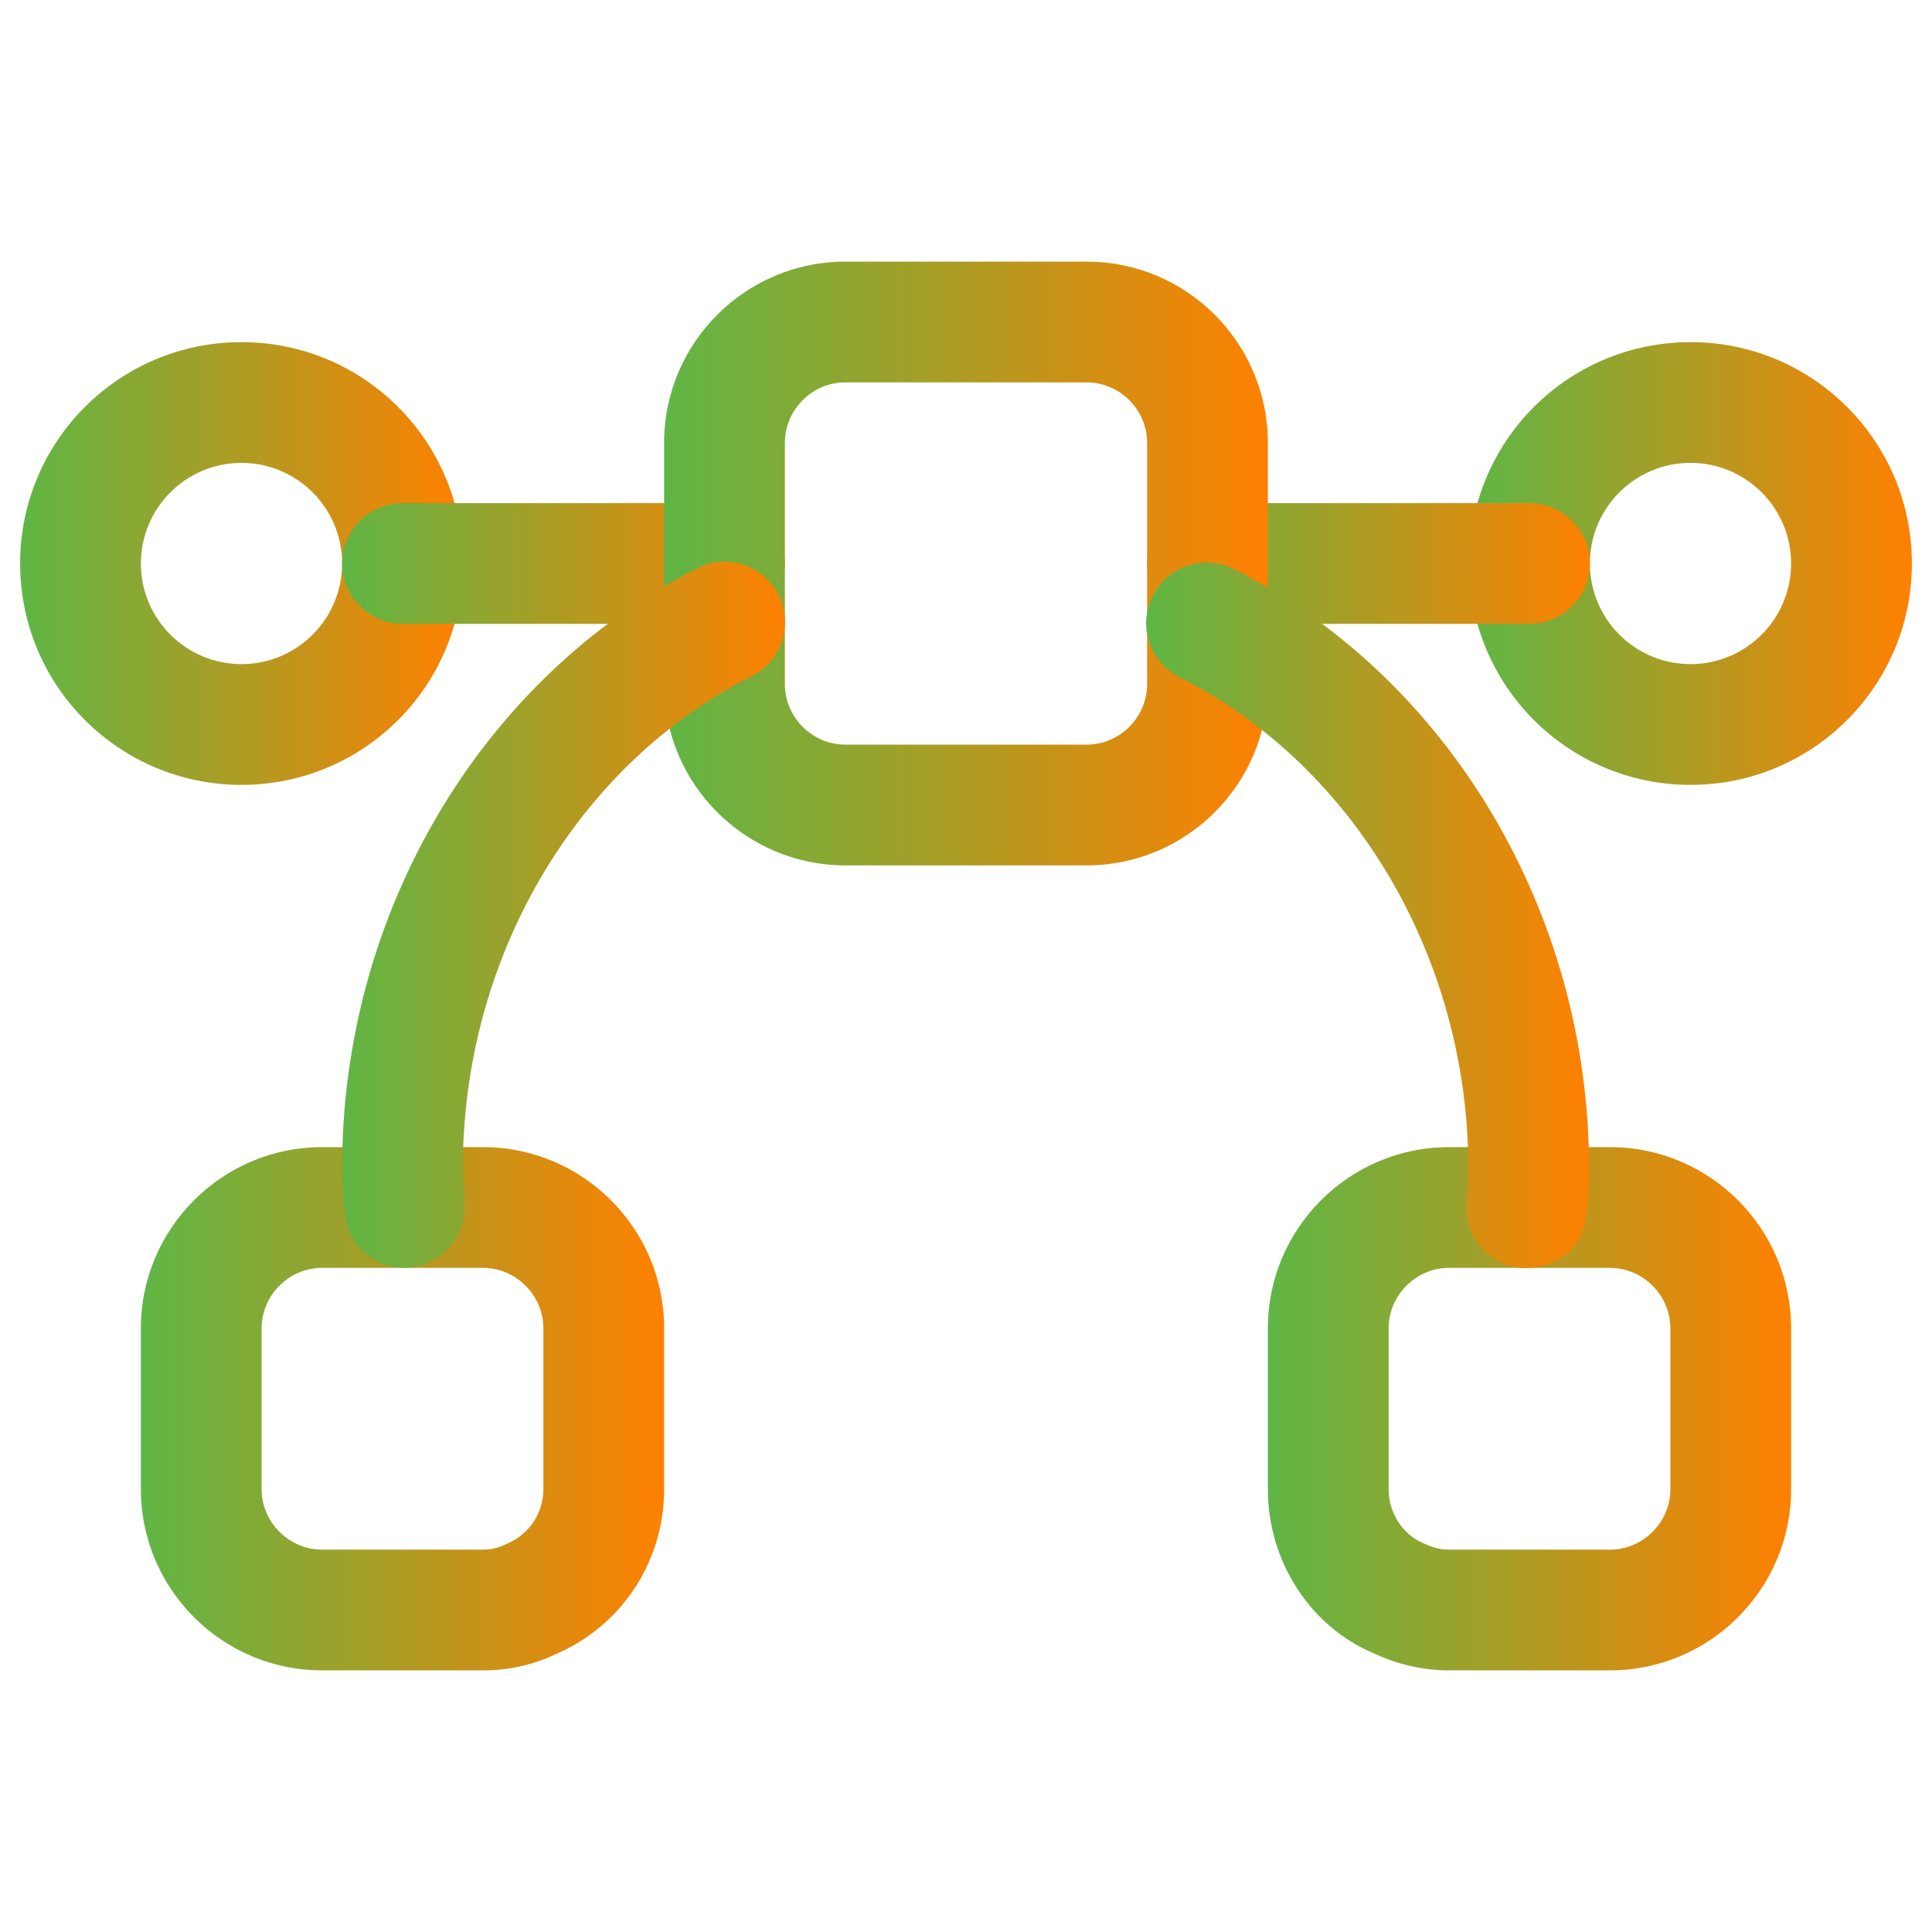
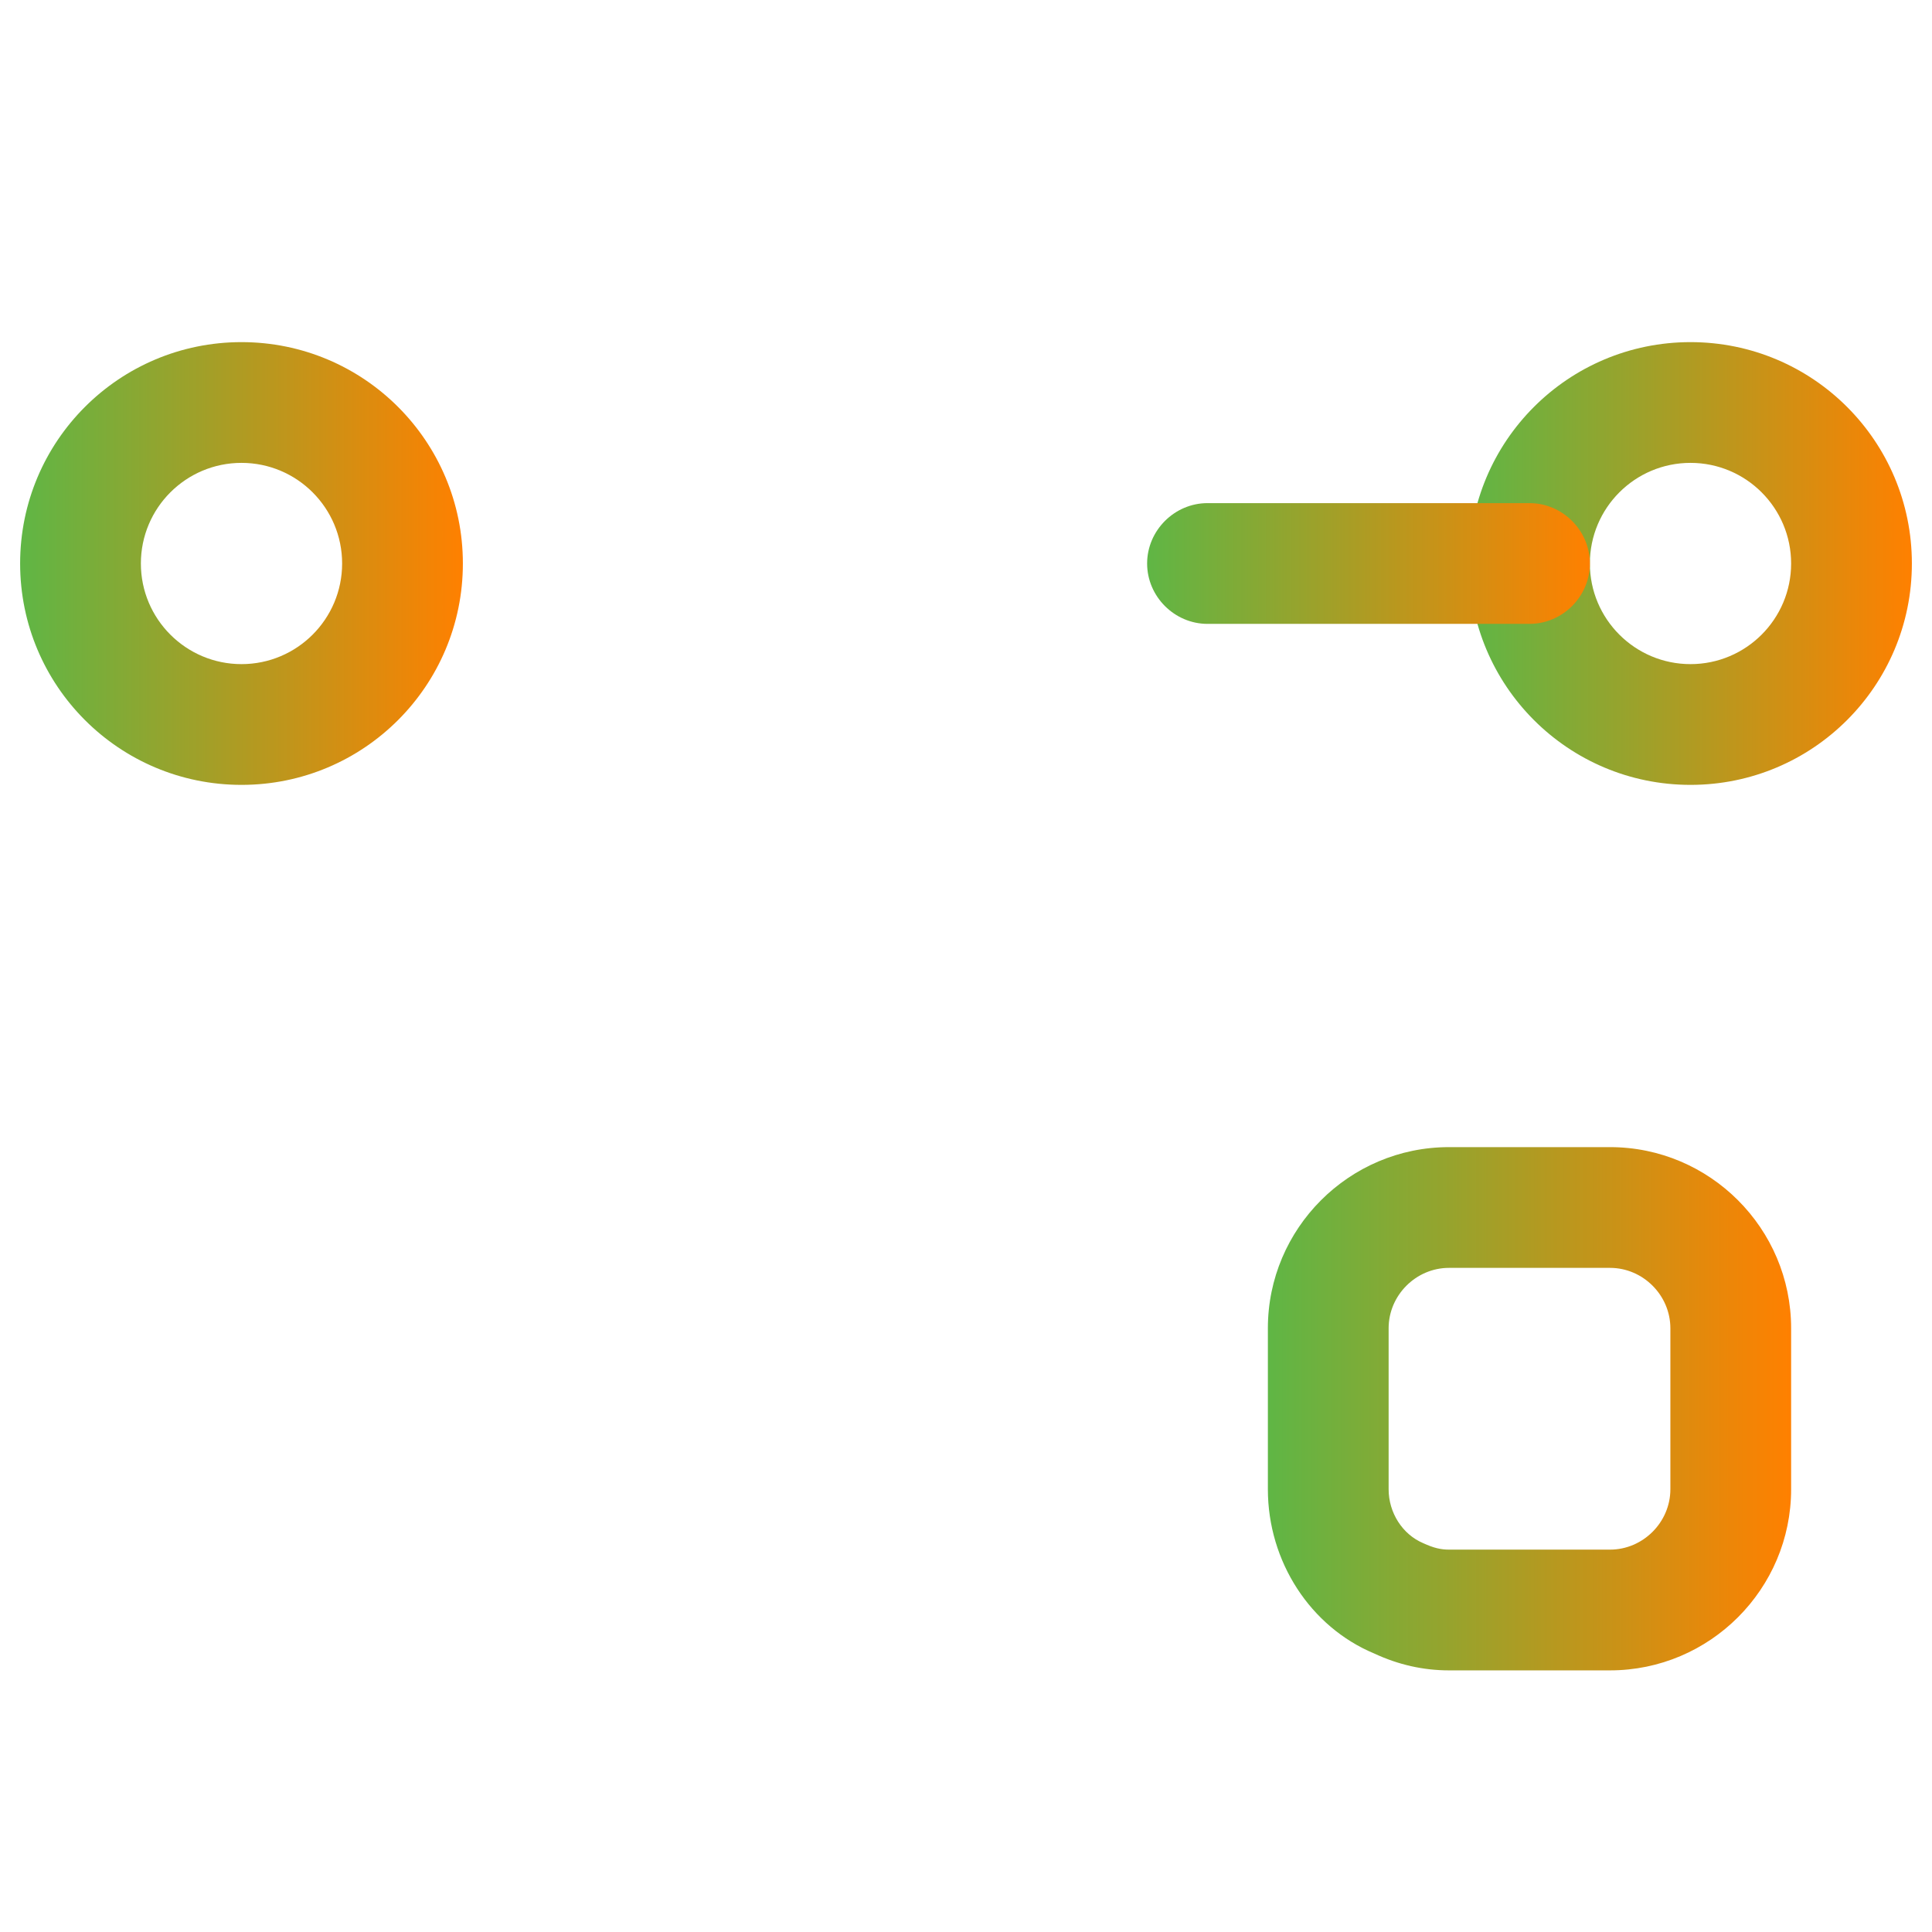
<svg xmlns="http://www.w3.org/2000/svg" width="24" height="24" viewBox="0 0 24 24" fill="none">
  <path d="M3 9.75C1.48 9.75 0.25 8.52 0.25 7C0.25 5.48 1.48 4.25 3 4.25C4.52 4.25 5.75 5.48 5.75 7C5.75 8.52 4.52 9.75 3 9.75ZM3 5.75C2.31 5.75 1.75 6.31 1.75 7C1.75 7.69 2.31 8.25 3 8.25C3.69 8.25 4.25 7.69 4.25 7C4.25 6.31 3.69 5.75 3 5.75Z" fill="url(#paint0_linear_1551_2816)" />
  <path d="M21 9.75C19.48 9.75 18.25 8.52 18.25 7C18.25 5.48 19.48 4.25 21 4.25C22.52 4.25 23.75 5.48 23.75 7C23.75 8.52 22.52 9.75 21 9.75ZM21 5.75C20.31 5.75 19.75 6.31 19.75 7C19.75 7.69 20.31 8.25 21 8.25C21.69 8.25 22.25 7.69 22.25 7C22.25 6.31 21.69 5.75 21 5.75Z" fill="url(#paint1_linear_1551_2816)" />
  <path d="M19 7.75H15C14.59 7.75 14.25 7.41 14.25 7C14.25 6.59 14.59 6.25 15 6.25H19C19.41 6.25 19.75 6.59 19.75 7C19.75 7.41 19.41 7.75 19 7.75Z" fill="url(#paint2_linear_1551_2816)" />
-   <path d="M9 7.75H5C4.59 7.75 4.25 7.41 4.25 7C4.25 6.59 4.59 6.25 5 6.25H9C9.41 6.25 9.75 6.59 9.75 7C9.75 7.41 9.41 7.75 9 7.75Z" fill="url(#paint3_linear_1551_2816)" />
-   <path d="M6 20.75H4C2.76 20.75 1.75 19.74 1.75 18.5V16.5C1.75 15.26 2.76 14.25 4 14.25H6C7.24 14.25 8.25 15.26 8.25 16.5V18.5C8.25 19.4 7.72 20.2 6.9 20.55C6.63 20.68 6.32 20.75 6 20.75ZM4 15.75C3.59 15.75 3.25 16.09 3.25 16.5V18.5C3.25 18.91 3.59 19.25 4 19.25H6C6.1 19.25 6.19 19.23 6.29 19.18C6.58 19.06 6.75 18.79 6.75 18.5V16.5C6.75 16.09 6.41 15.75 6 15.75H4Z" fill="url(#paint4_linear_1551_2816)" />
  <path d="M20 20.75H18C17.68 20.75 17.37 20.68 17.07 20.54C16.28 20.21 15.75 19.4 15.75 18.5V16.5C15.75 15.26 16.76 14.25 18 14.25H20C21.24 14.25 22.25 15.26 22.25 16.5V18.5C22.25 19.74 21.24 20.75 20 20.75ZM18 15.75C17.59 15.75 17.25 16.09 17.25 16.5V18.5C17.25 18.79 17.42 19.06 17.68 19.17C17.81 19.23 17.9 19.25 18 19.25H20C20.41 19.25 20.75 18.91 20.75 18.5V16.5C20.75 16.09 20.41 15.75 20 15.75H18Z" fill="url(#paint5_linear_1551_2816)" />
-   <path d="M13.5 10.75H10.5C9.26 10.75 8.25 9.74 8.25 8.5V5.5C8.25 4.26 9.26 3.25 10.5 3.25H13.5C14.74 3.25 15.75 4.26 15.75 5.5V8.5C15.75 9.74 14.74 10.75 13.5 10.75ZM10.5 4.75C10.09 4.75 9.75 5.09 9.75 5.5V8.5C9.75 8.91 10.09 9.25 10.5 9.25H13.5C13.91 9.25 14.25 8.91 14.25 8.5V5.5C14.25 5.09 13.91 4.75 13.5 4.75H10.5Z" fill="url(#paint6_linear_1551_2816)" />
-   <path d="M18.97 15.751C18.94 15.751 18.91 15.751 18.88 15.751C18.47 15.701 18.17 15.331 18.22 14.921C18.24 14.781 18.24 14.651 18.24 14.511C18.24 11.911 16.83 9.511 14.65 8.411C14.28 8.221 14.13 7.771 14.32 7.401C14.51 7.031 14.96 6.881 15.33 7.071C18.01 8.431 19.74 11.351 19.74 14.511C19.74 14.711 19.73 14.901 19.7 15.101C19.67 15.471 19.35 15.751 18.97 15.751Z" fill="url(#paint7_linear_1551_2816)" />
-   <path d="M5.03 15.749C4.65 15.749 4.33 15.469 4.29 15.089C4.27 14.889 4.25 14.699 4.25 14.499C4.25 11.339 5.98 8.419 8.66 7.059C9.03 6.869 9.48 7.019 9.67 7.389C9.86 7.759 9.71 8.209 9.34 8.399C7.16 9.499 5.75 11.899 5.75 14.499C5.75 14.639 5.76 14.769 5.77 14.909C5.82 15.319 5.52 15.689 5.11 15.739C5.09 15.749 5.06 15.749 5.03 15.749Z" fill="url(#paint8_linear_1551_2816)" />
  <defs>
    <linearGradient id="paint0_linear_1551_2816" x1="0.25" y1="7.011" x2="5.75" y2="7.011" gradientUnits="userSpaceOnUse">
      <stop stop-color="#5FB645" />
      <stop offset="1" stop-color="#FF8000" />
    </linearGradient>
    <linearGradient id="paint1_linear_1551_2816" x1="18.25" y1="7.011" x2="23.75" y2="7.011" gradientUnits="userSpaceOnUse">
      <stop stop-color="#5FB645" />
      <stop offset="1" stop-color="#FF8000" />
    </linearGradient>
    <linearGradient id="paint2_linear_1551_2816" x1="14.25" y1="7.003" x2="19.75" y2="7.003" gradientUnits="userSpaceOnUse">
      <stop stop-color="#5FB645" />
      <stop offset="1" stop-color="#FF8000" />
    </linearGradient>
    <linearGradient id="paint3_linear_1551_2816" x1="4.25" y1="7.003" x2="9.75" y2="7.003" gradientUnits="userSpaceOnUse">
      <stop stop-color="#5FB645" />
      <stop offset="1" stop-color="#FF8000" />
    </linearGradient>
    <linearGradient id="paint4_linear_1551_2816" x1="1.75" y1="17.513" x2="8.25" y2="17.513" gradientUnits="userSpaceOnUse">
      <stop stop-color="#5FB645" />
      <stop offset="1" stop-color="#FF8000" />
    </linearGradient>
    <linearGradient id="paint5_linear_1551_2816" x1="15.75" y1="17.513" x2="22.25" y2="17.513" gradientUnits="userSpaceOnUse">
      <stop stop-color="#5FB645" />
      <stop offset="1" stop-color="#FF8000" />
    </linearGradient>
    <linearGradient id="paint6_linear_1551_2816" x1="8.25" y1="7.015" x2="15.75" y2="7.015" gradientUnits="userSpaceOnUse">
      <stop stop-color="#5FB645" />
      <stop offset="1" stop-color="#FF8000" />
    </linearGradient>
    <linearGradient id="paint7_linear_1551_2816" x1="14.237" y1="11.387" x2="19.74" y2="11.387" gradientUnits="userSpaceOnUse">
      <stop stop-color="#5FB645" />
      <stop offset="1" stop-color="#FF8000" />
    </linearGradient>
    <linearGradient id="paint8_linear_1551_2816" x1="4.25" y1="11.381" x2="9.752" y2="11.381" gradientUnits="userSpaceOnUse">
      <stop stop-color="#5FB645" />
      <stop offset="1" stop-color="#FF8000" />
    </linearGradient>
  </defs>
</svg>